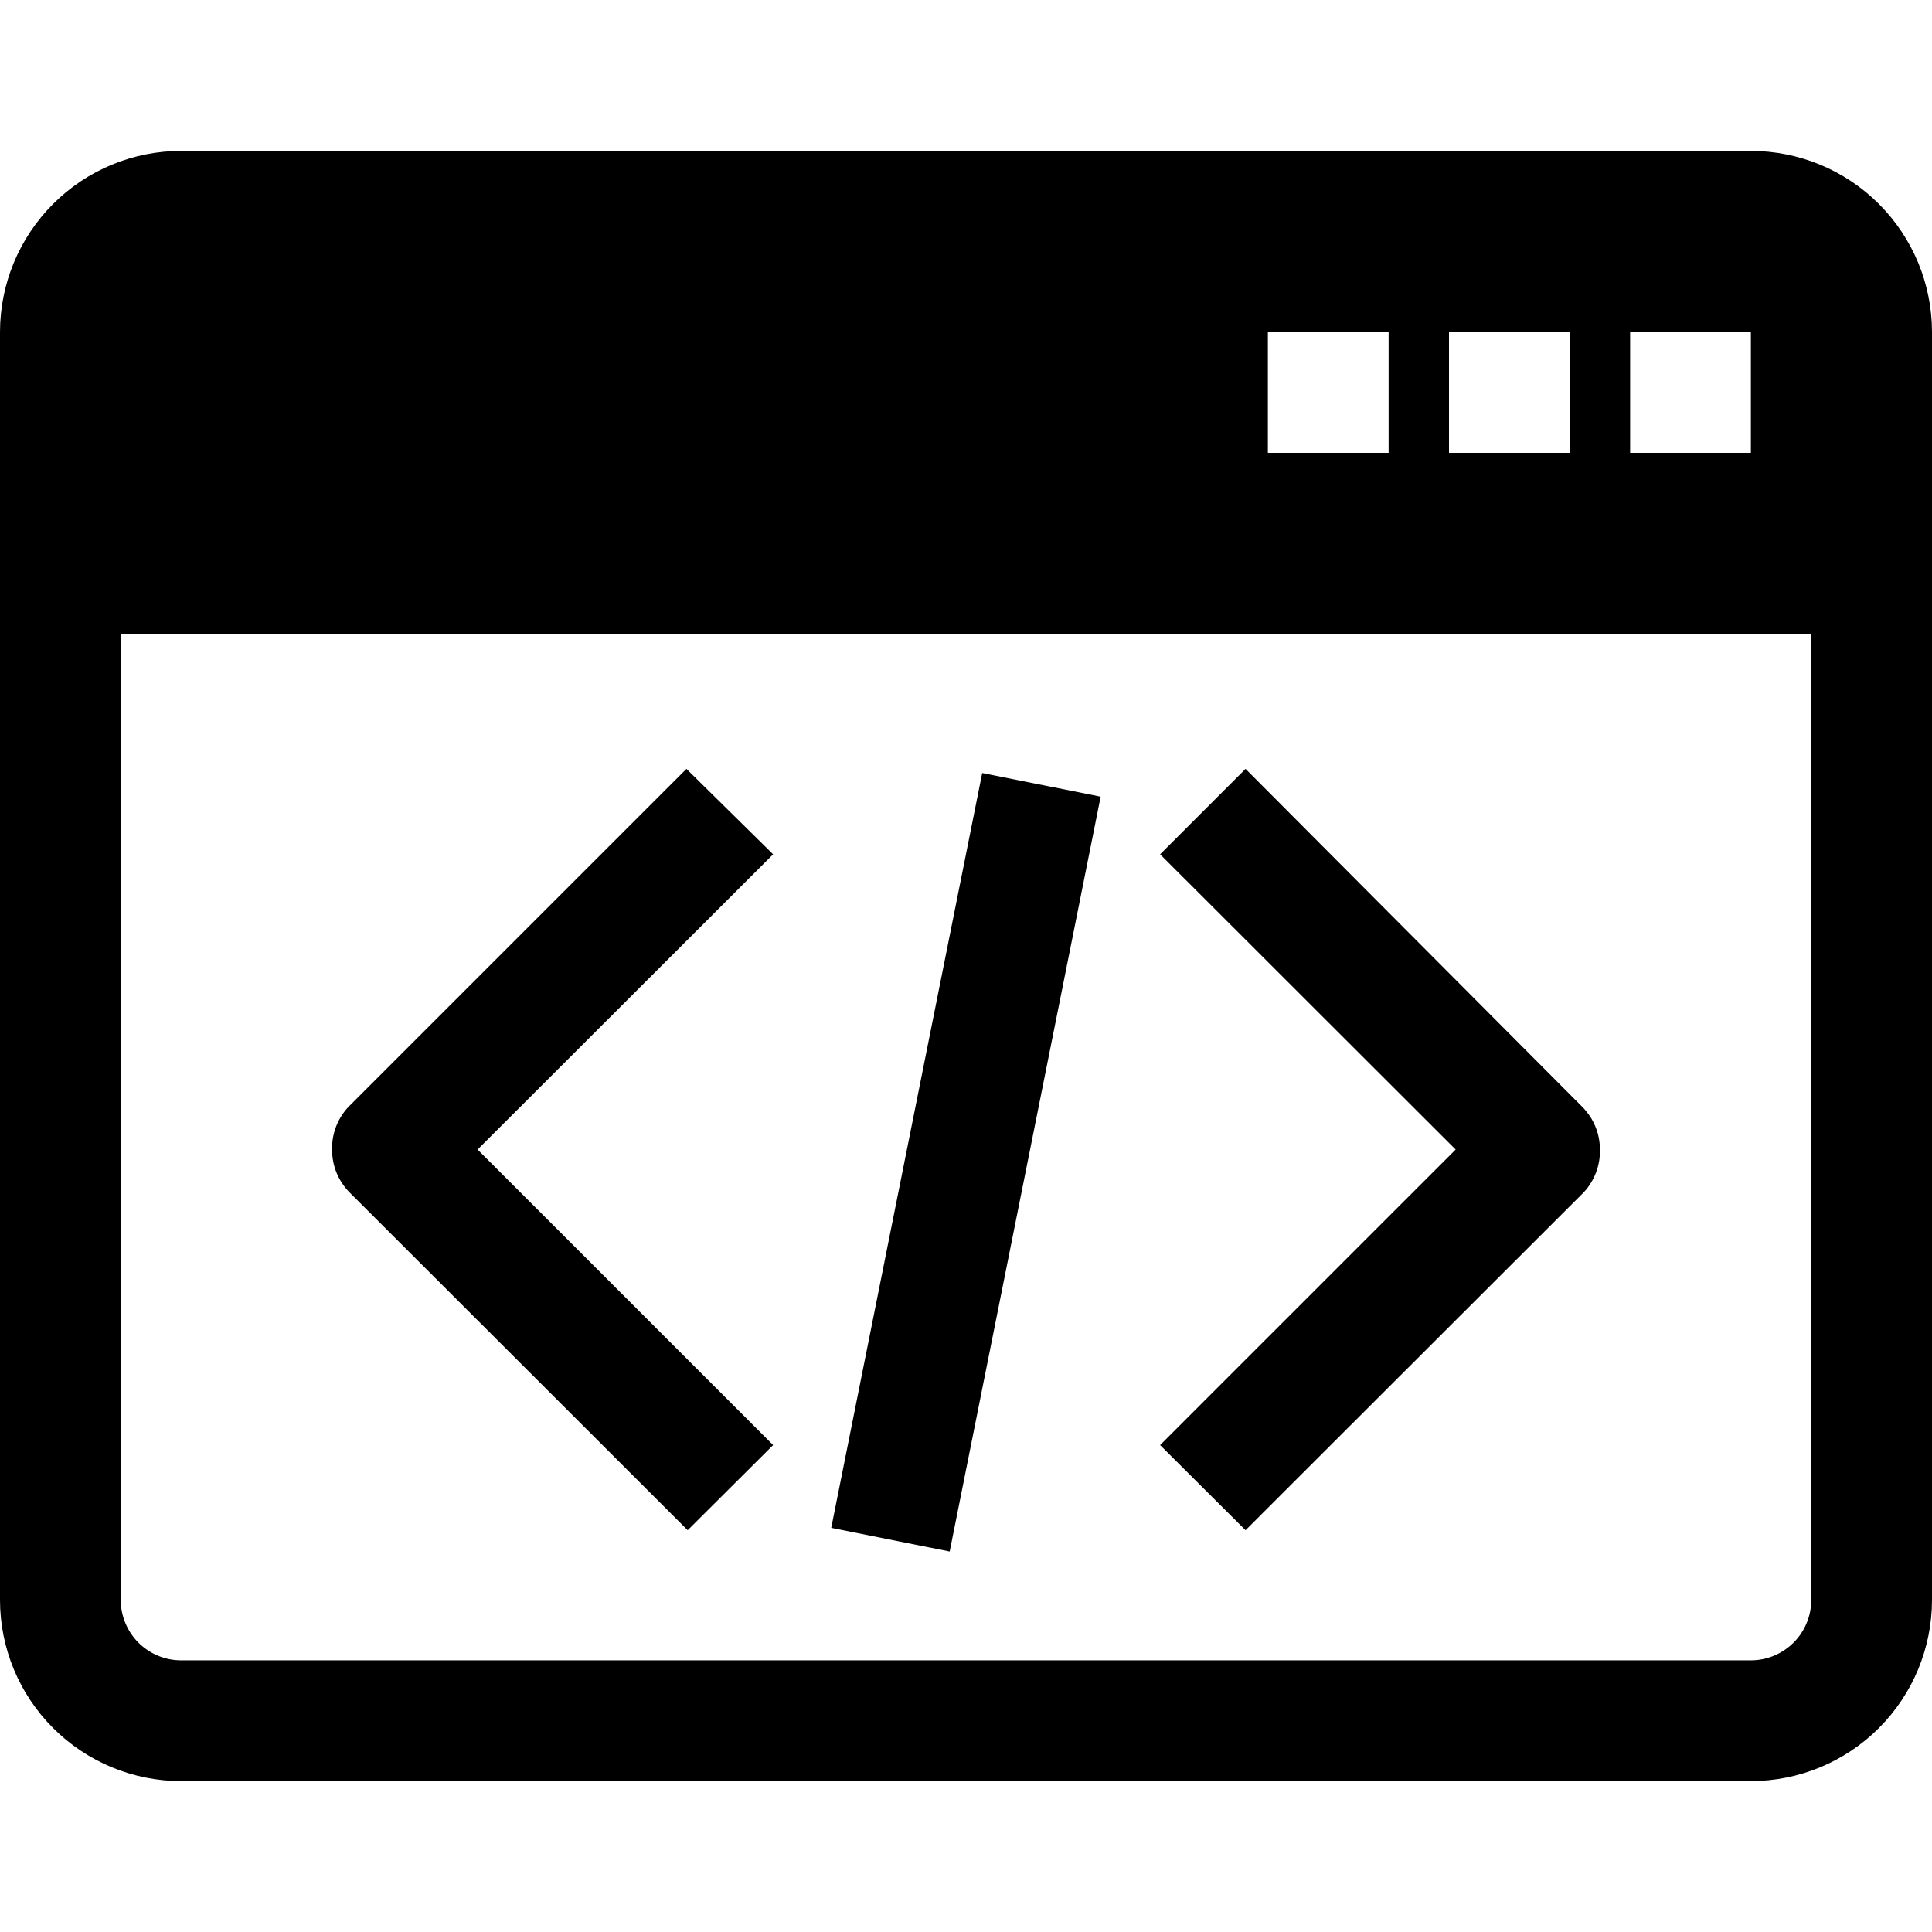
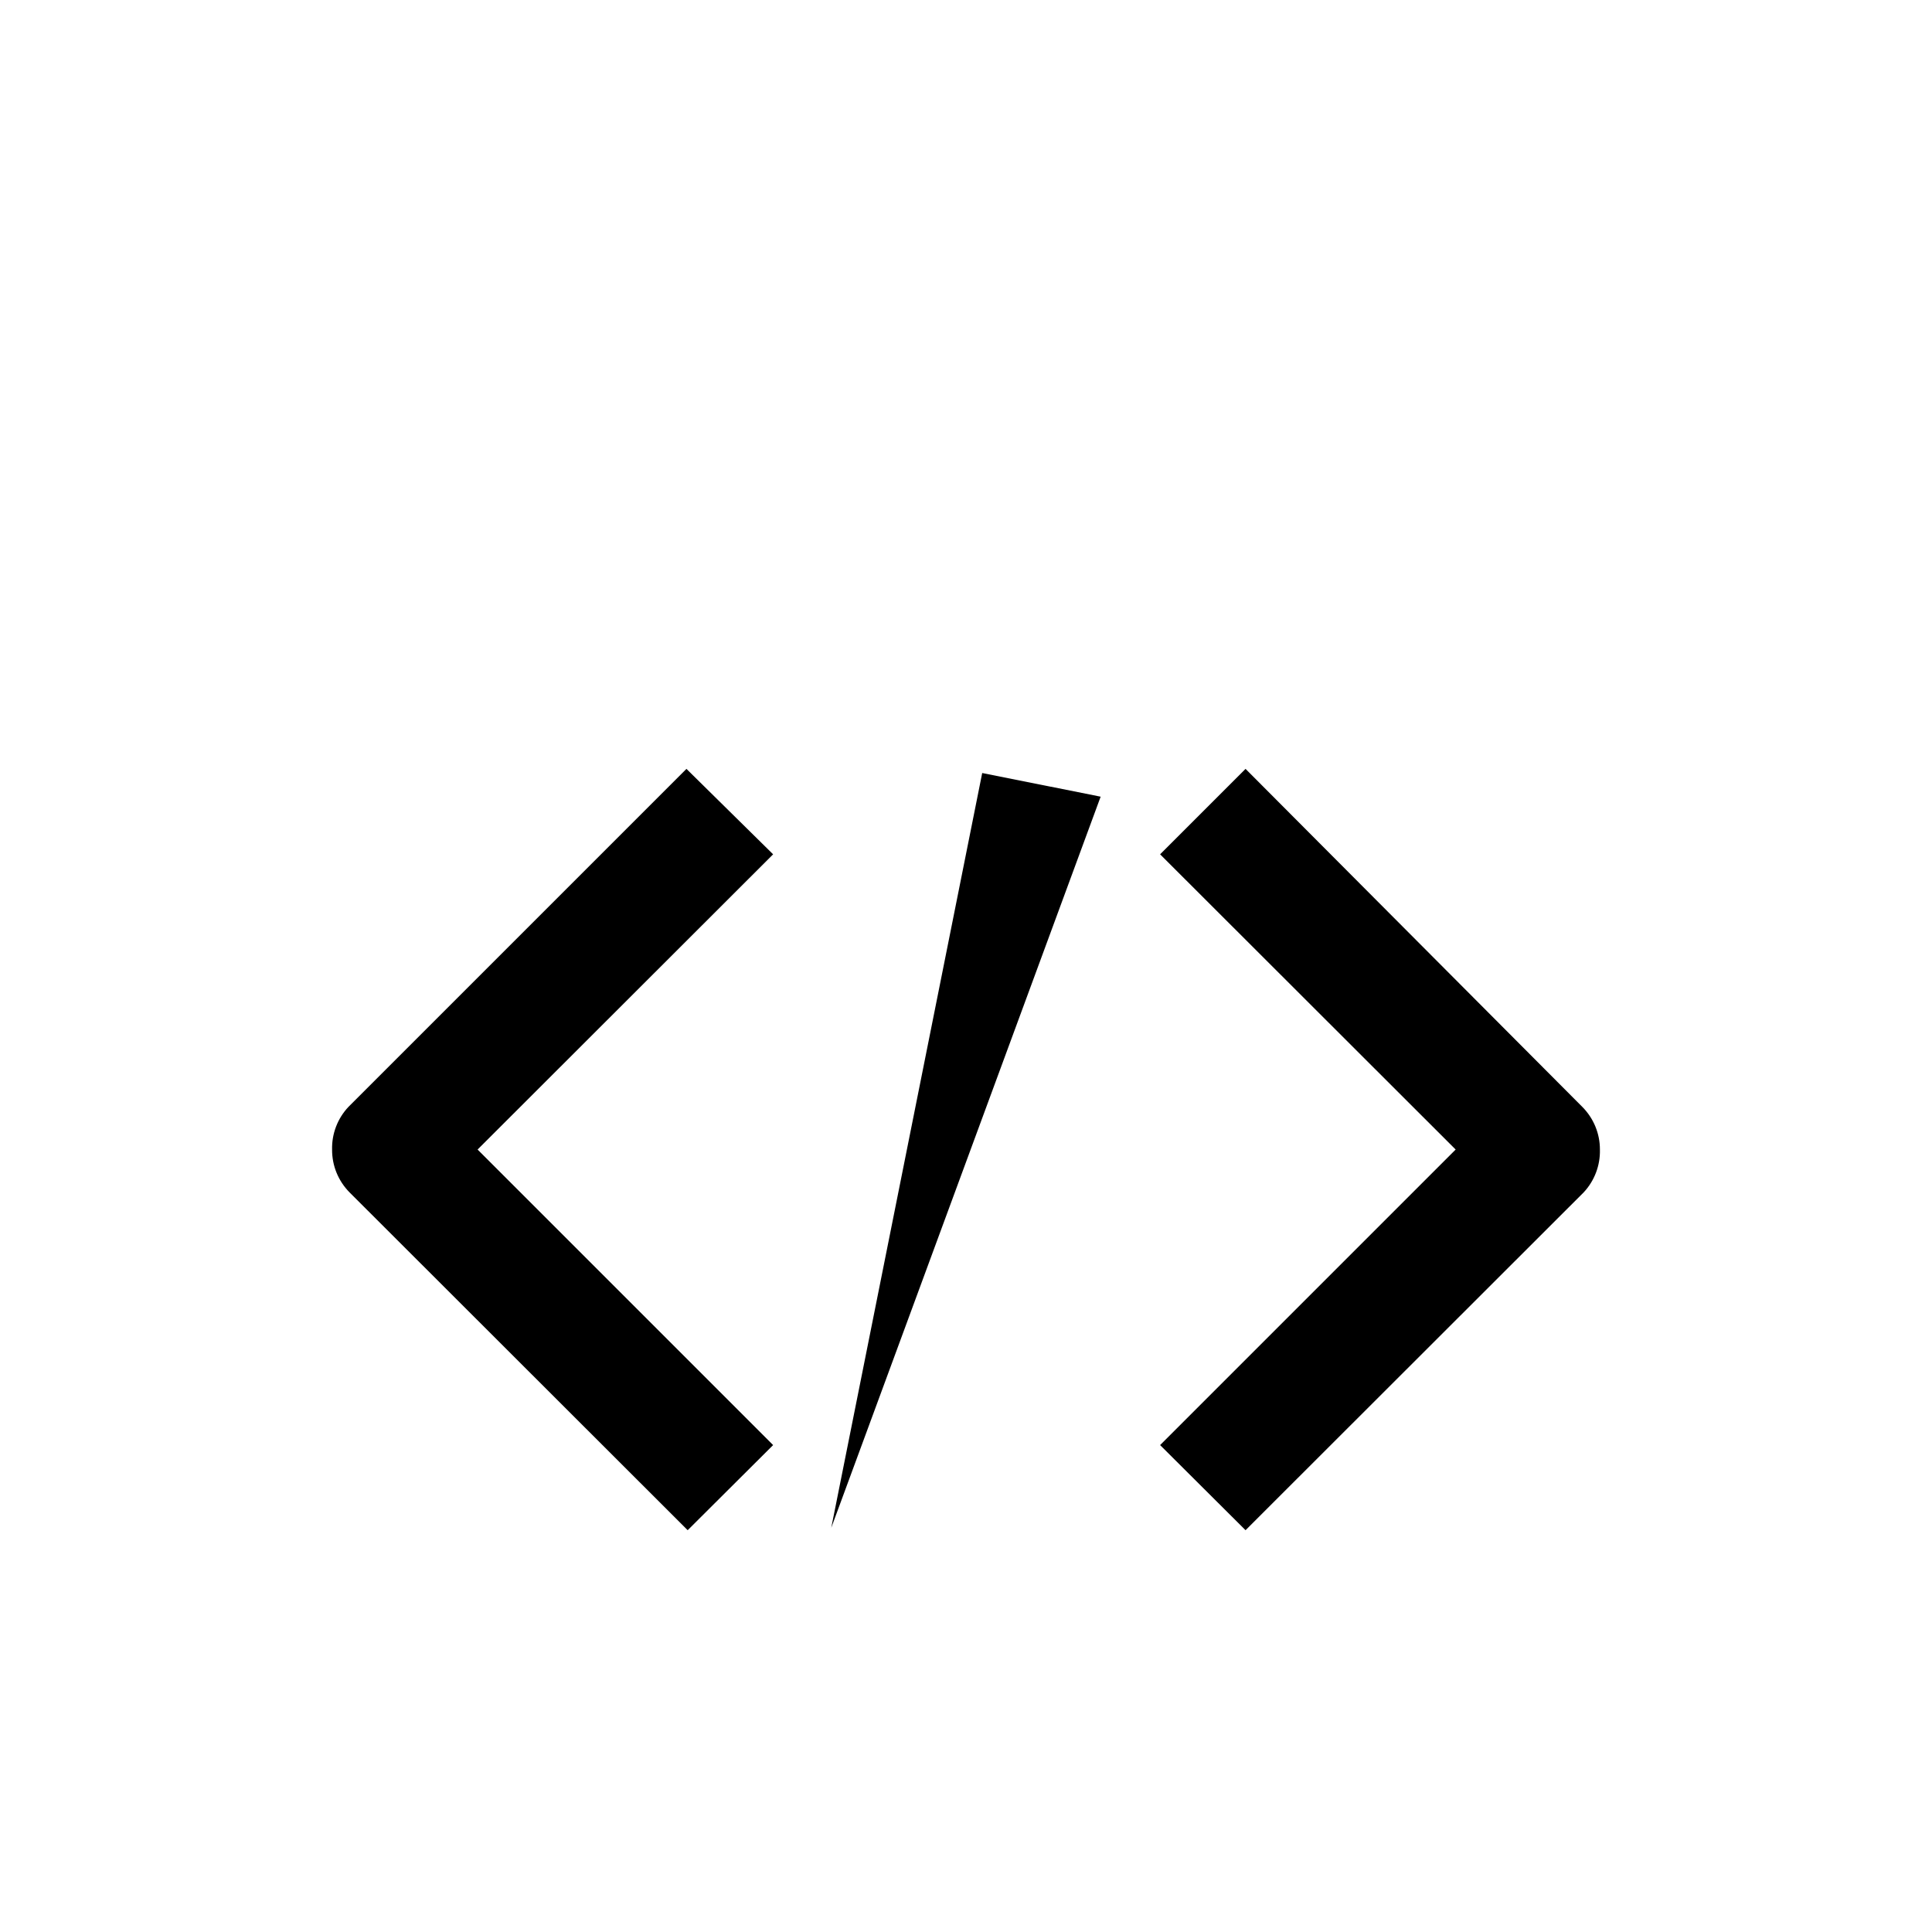
<svg xmlns="http://www.w3.org/2000/svg" width="36" height="36" viewBox="0 0 36 36" fill="none">
  <g clip-path="url(#clip0_2641_47618)">
-     <path d="M32.625 2.812H3.375C2.48 2.812 1.621 3.168 0.989 3.801C0.356 4.434 0 5.292 0 6.188L0 29.812C0 30.708 0.356 31.566 0.989 32.199C1.621 32.832 2.48 33.188 3.375 33.188H32.625C33.52 33.188 34.379 32.832 35.011 32.199C35.644 31.566 36 30.708 36 29.812V6.188C36 5.292 35.644 4.434 35.011 3.801C34.379 3.168 33.52 2.812 32.625 2.812ZM30.375 6.188H32.625V8.438H30.375V6.188ZM27 6.188H29.25V8.438H27V6.188ZM23.625 6.188H25.875V8.438H23.625V6.188ZM33.75 29.812C33.75 30.111 33.632 30.397 33.42 30.608C33.209 30.819 32.923 30.938 32.625 30.938H3.375C3.077 30.938 2.79 30.819 2.579 30.608C2.369 30.397 2.25 30.111 2.25 29.812V11.812H33.75V29.812Z" fill="#000000" />
    <path d="M12.791 14.327L6.491 20.627C6.29 20.841 6.181 21.126 6.188 21.42C6.187 21.568 6.215 21.715 6.271 21.852C6.327 21.989 6.41 22.114 6.514 22.219L12.814 28.513L14.406 26.927L8.899 21.42L14.406 15.919L12.791 14.327ZM23.209 14.327L21.617 15.919L27.124 21.42L21.617 26.927L23.209 28.513L29.509 22.219C29.711 22.003 29.82 21.716 29.812 21.42C29.813 21.123 29.695 20.838 29.486 20.627L23.209 14.327Z" fill="#000000" />
-     <path d="M18.302 14.404L15.489 28.469L17.696 28.91L20.509 14.845L18.302 14.404Z" fill="#000000" />
+     <path d="M18.302 14.404L15.489 28.469L20.509 14.845L18.302 14.404Z" fill="#000000" />
  </g>
  <defs fill="#000000">
    <clipPath id="clip0_2641_47618" fill="#000000">
      <rect width="36" height="36" fill="#000000" />
    </clipPath>
  </defs>
</svg>